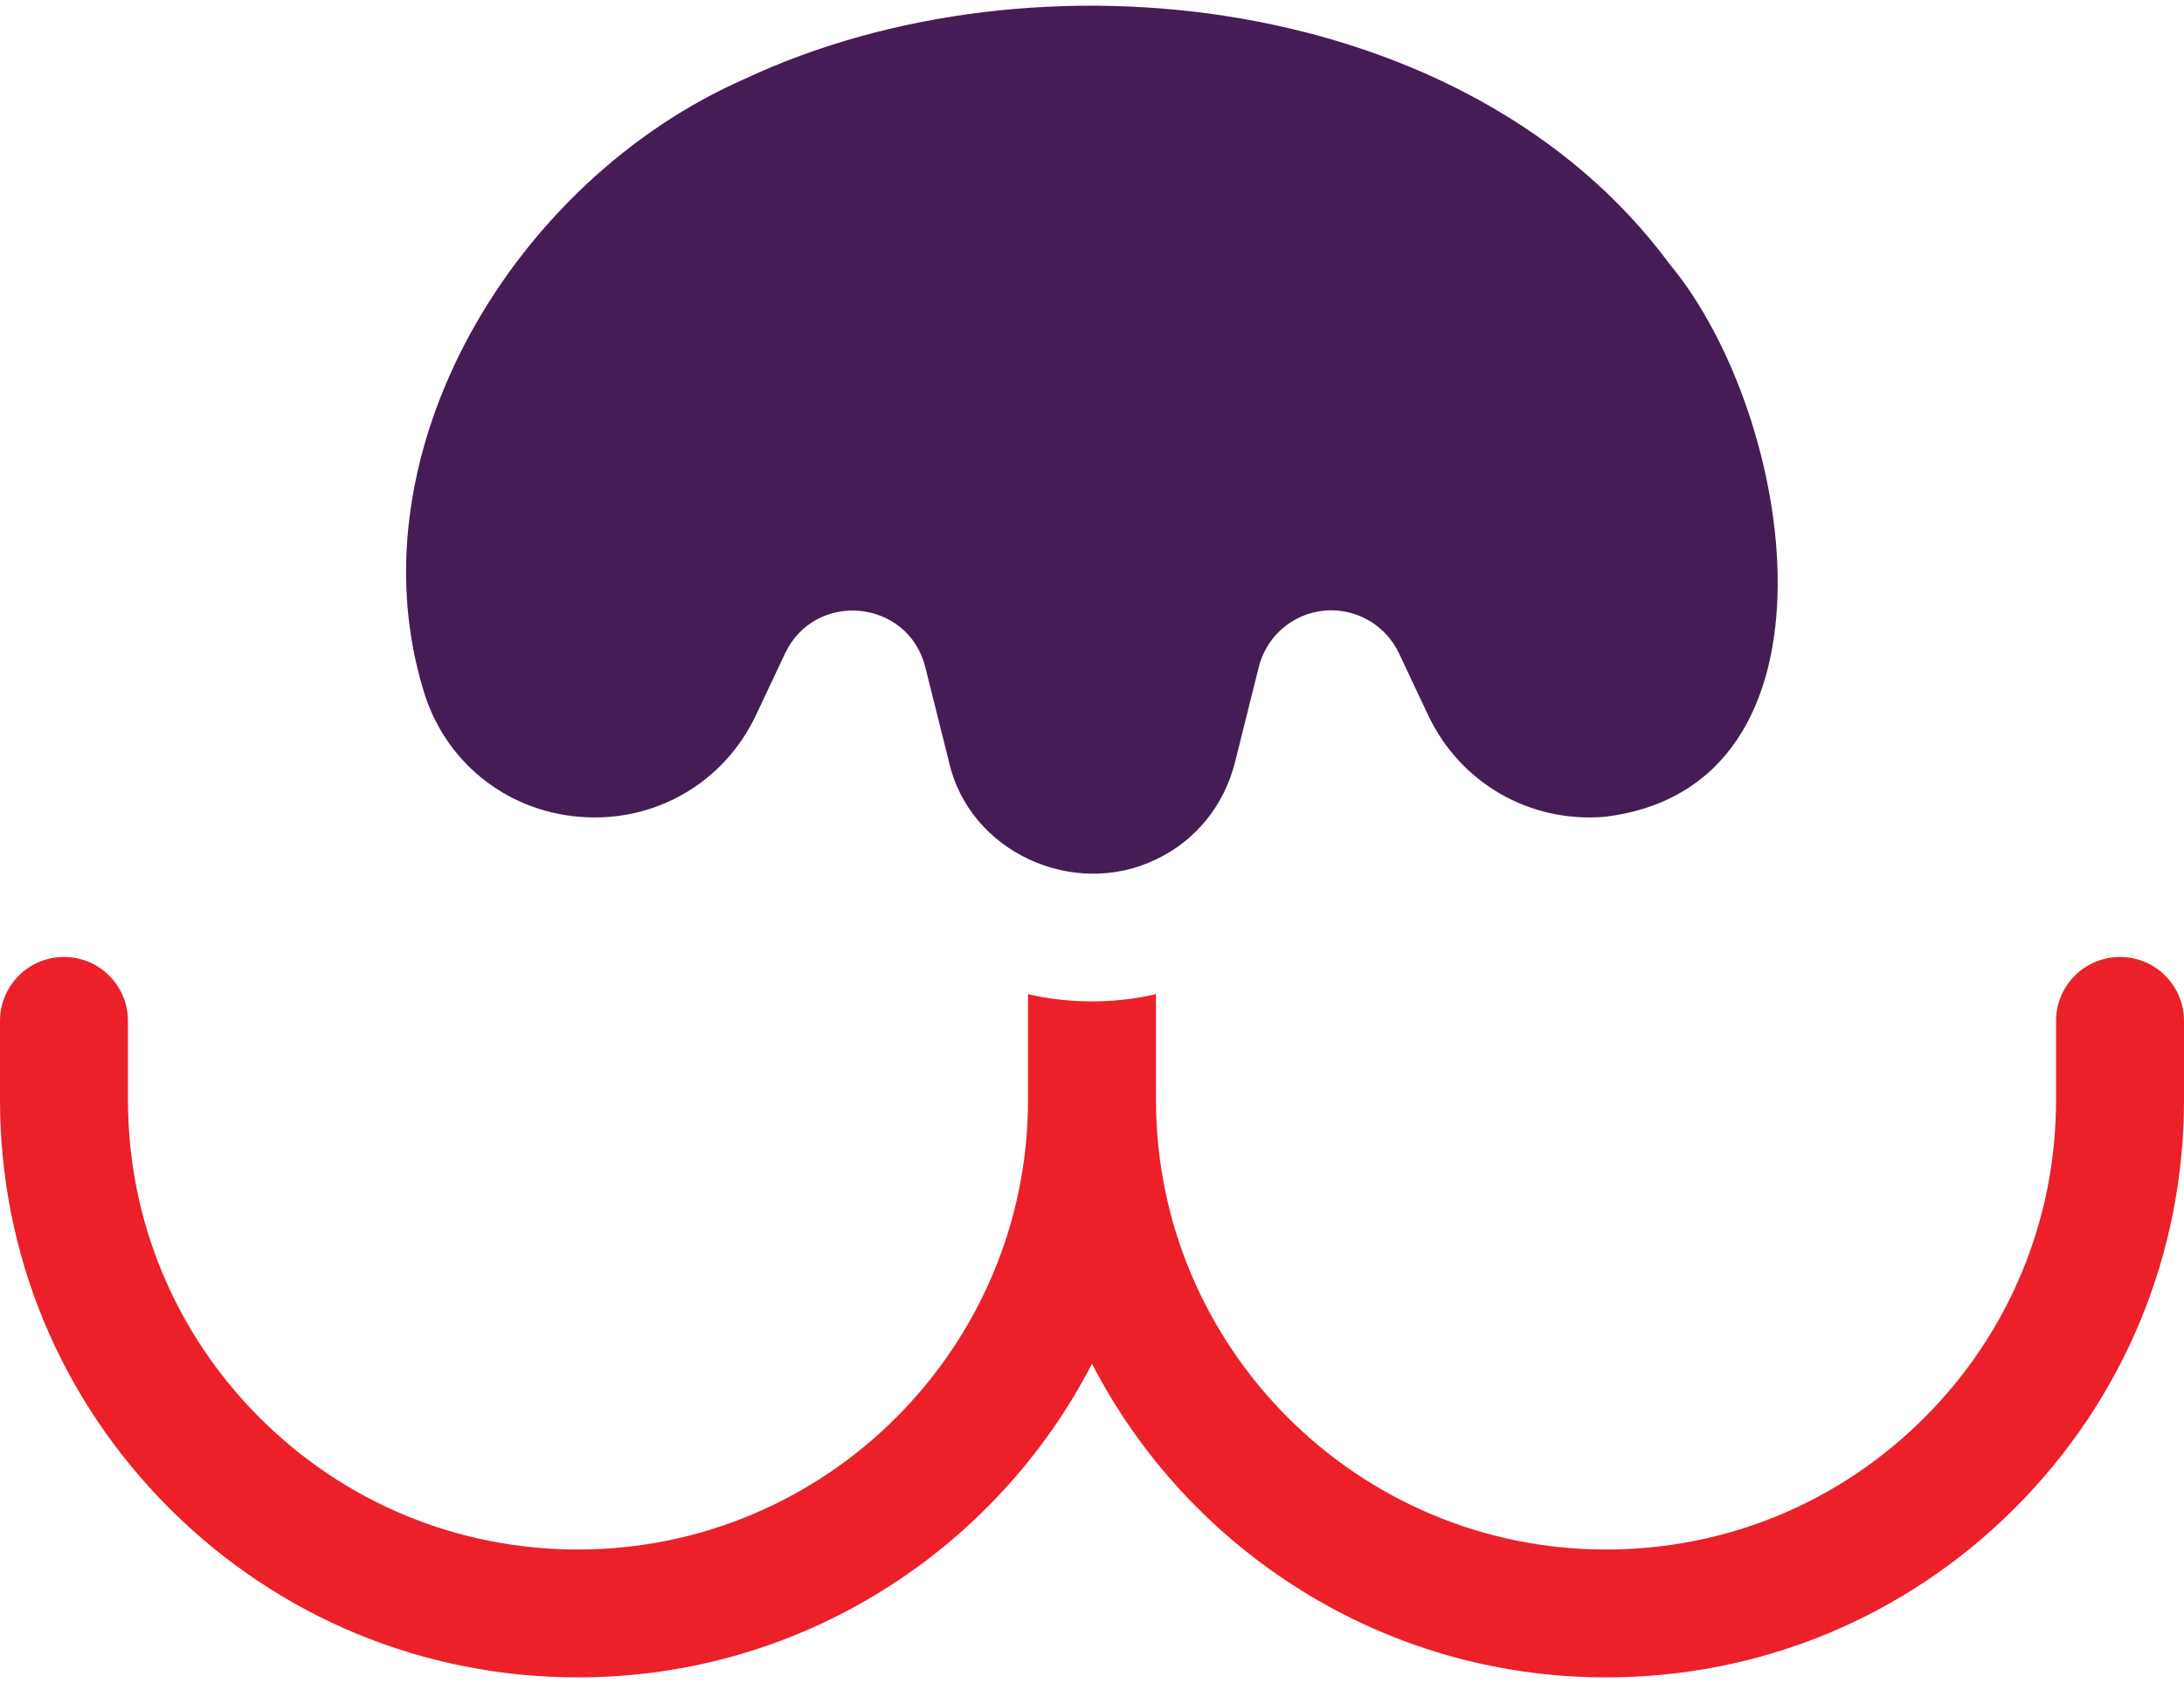
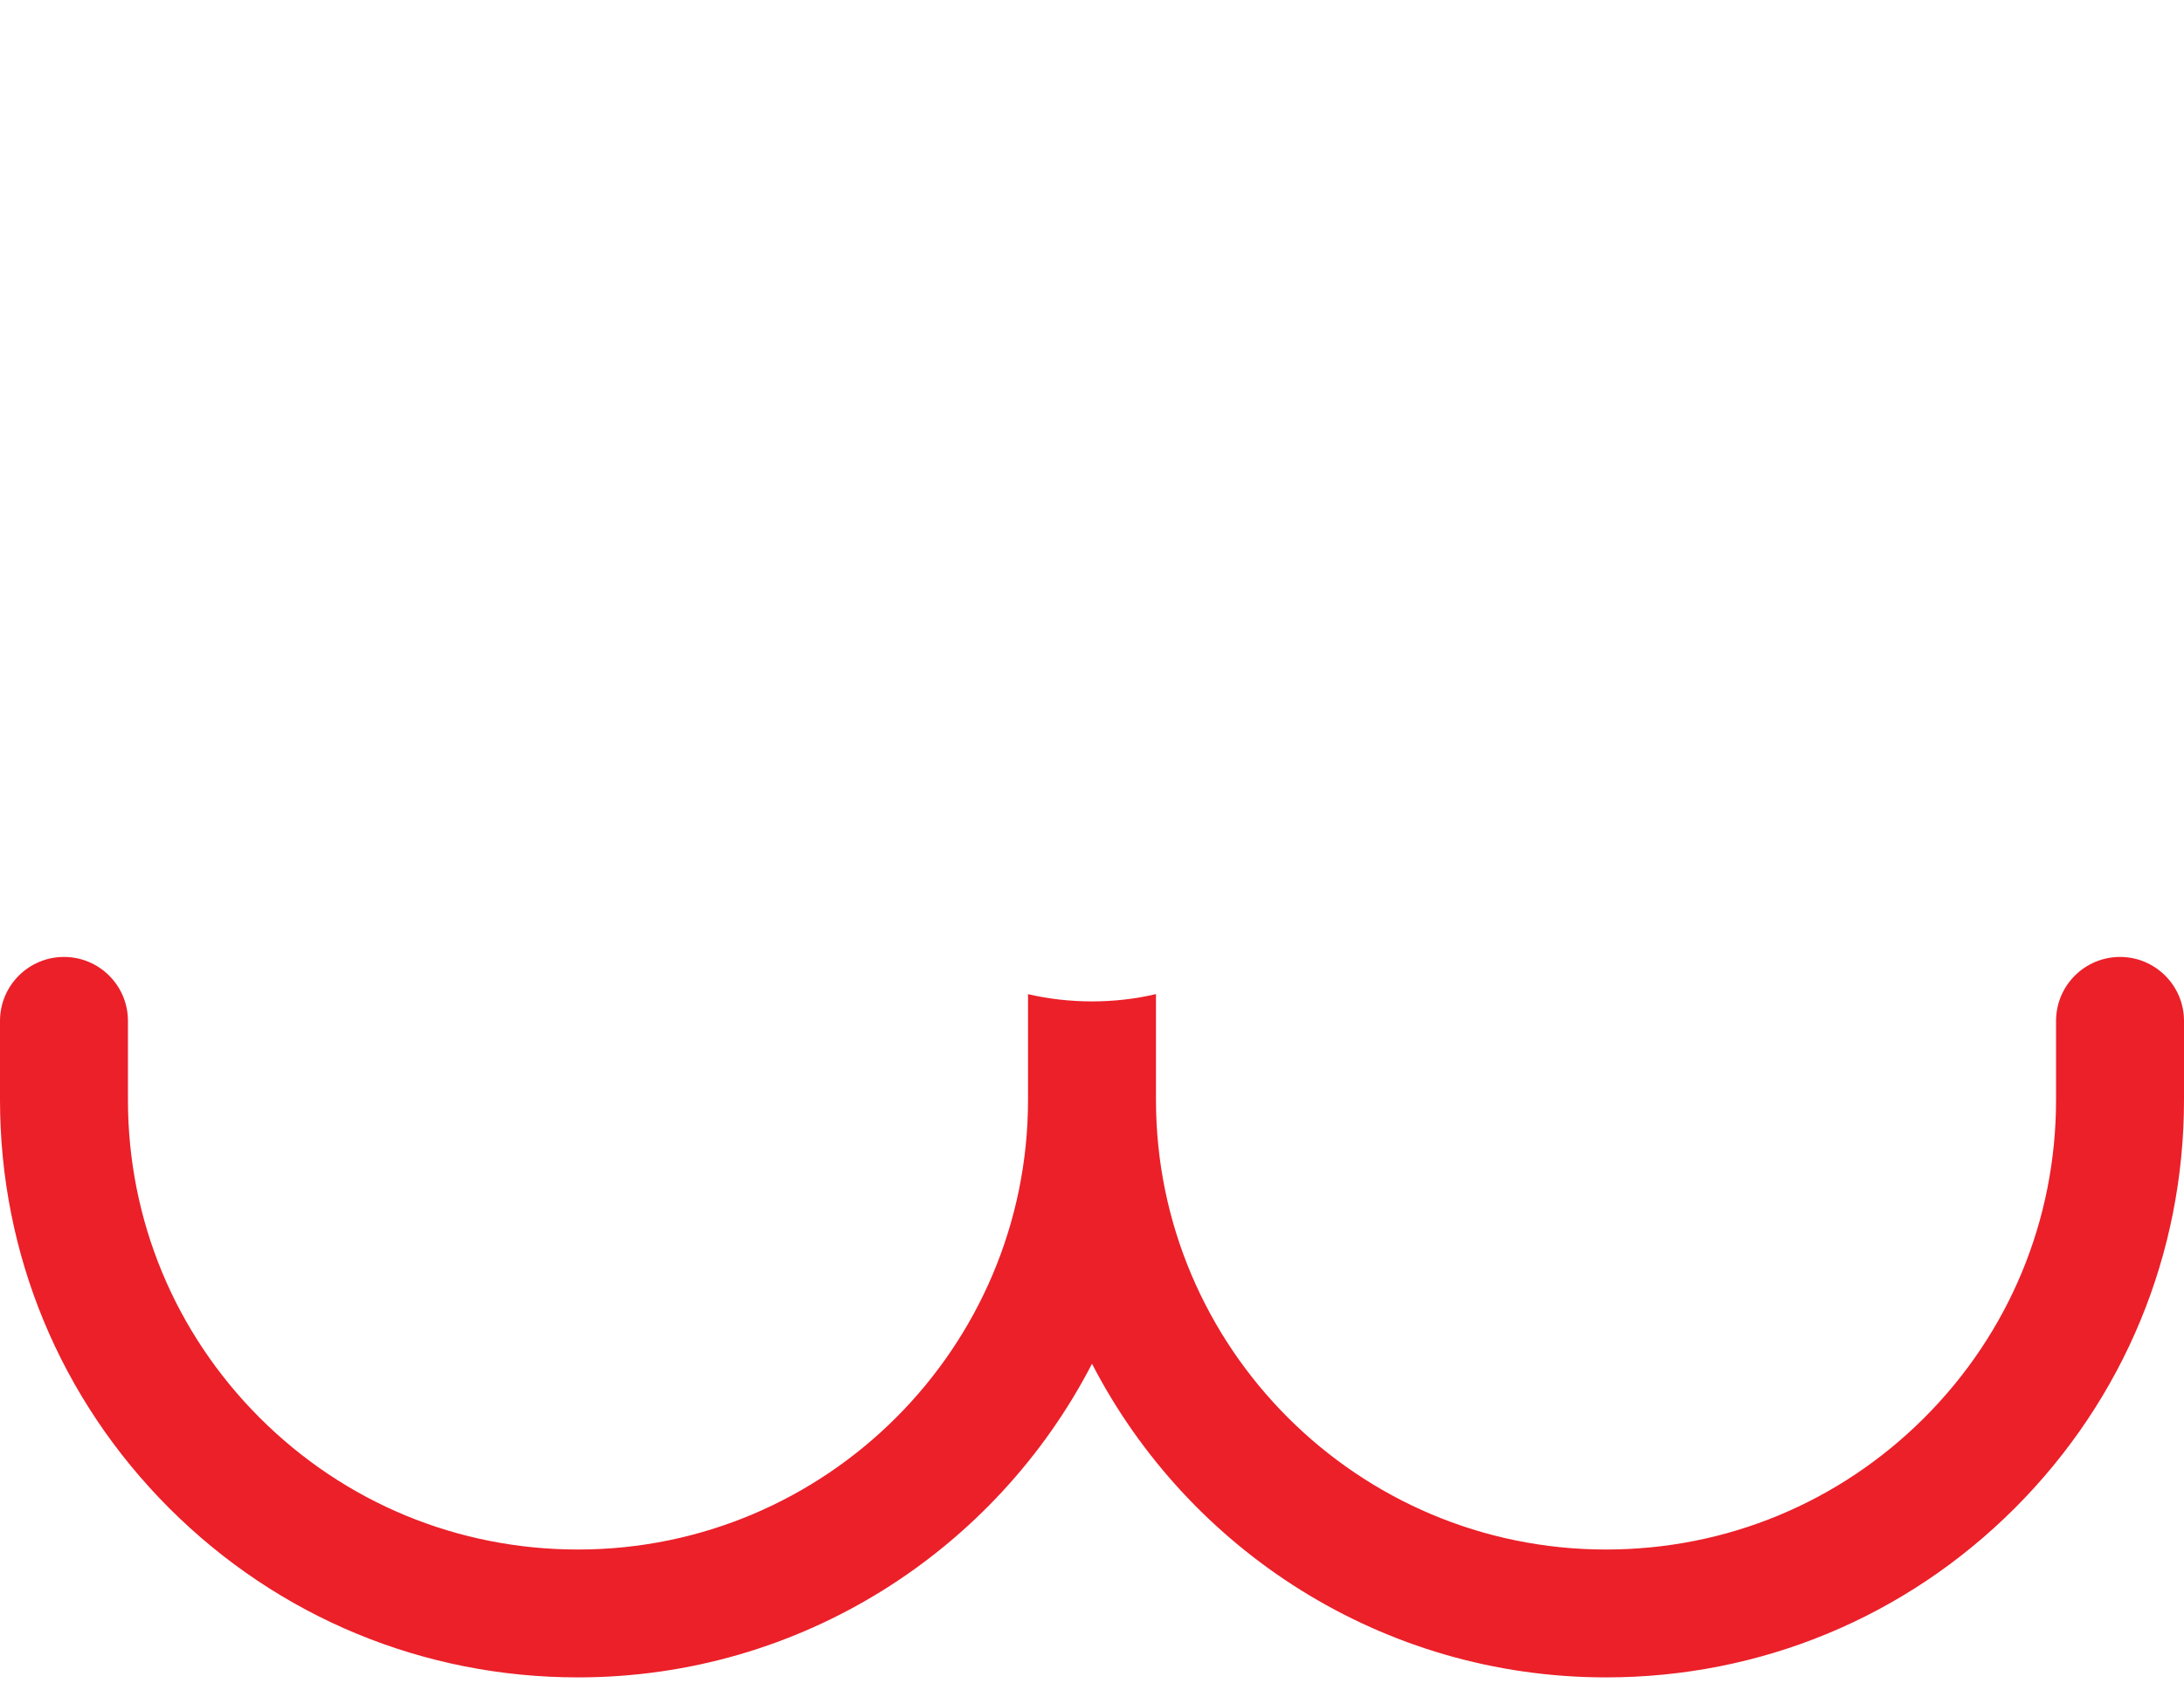
<svg xmlns="http://www.w3.org/2000/svg" width="48" height="37" viewBox="0 0 48 37" fill="none">
  <path d="M48 22.443V24.177C48 27.568 46.679 30.756 44.28 33.156C41.879 35.555 38.69 36.875 35.297 36.875C30.383 36.875 26.112 34.071 24 29.98C21.888 34.071 17.617 36.875 12.703 36.875C9.31 36.875 6.121 35.555 3.721 33.157C1.321 30.756 0 27.568 0 24.177V22.443C0 21.667 0.63 21.037 1.406 21.037C2.183 21.037 2.812 21.667 2.812 22.443V24.177C2.812 26.817 3.841 29.3 5.709 31.169C7.578 33.036 10.061 34.064 12.703 34.064C18.157 34.064 22.594 29.628 22.594 24.177V21.855C23.498 22.067 24.502 22.069 25.406 21.853V24.177C25.406 29.628 29.843 34.064 35.297 34.064C37.939 34.064 40.422 33.036 42.292 31.168C44.159 29.3 45.188 26.817 45.188 24.177V22.443C45.188 21.667 45.818 21.037 46.594 21.037C47.37 21.037 48 21.667 48 22.443Z" fill="#EB2029" />
-   <path d="M36.696 5.807C32.296 -0.161 22.763 -1.267 16.362 1.737C11.304 3.96 7.732 9.929 9.296 15.141C9.748 16.72 11.1 17.825 12.742 17.957C14.393 18.091 15.914 17.211 16.617 15.716L17.256 14.36C17.919 12.972 19.958 13.169 20.335 14.662L20.857 16.748C21.303 18.736 23.602 19.769 25.406 18.893C26.258 18.492 26.901 17.727 27.145 16.748L27.666 14.662C27.849 13.929 28.505 13.417 29.26 13.417C29.893 13.417 30.476 13.787 30.746 14.36L31.385 15.716C32.089 17.21 33.609 18.09 35.26 17.957C40.731 17.303 39.471 9.145 36.696 5.807Z" fill="#461C56" />
</svg>